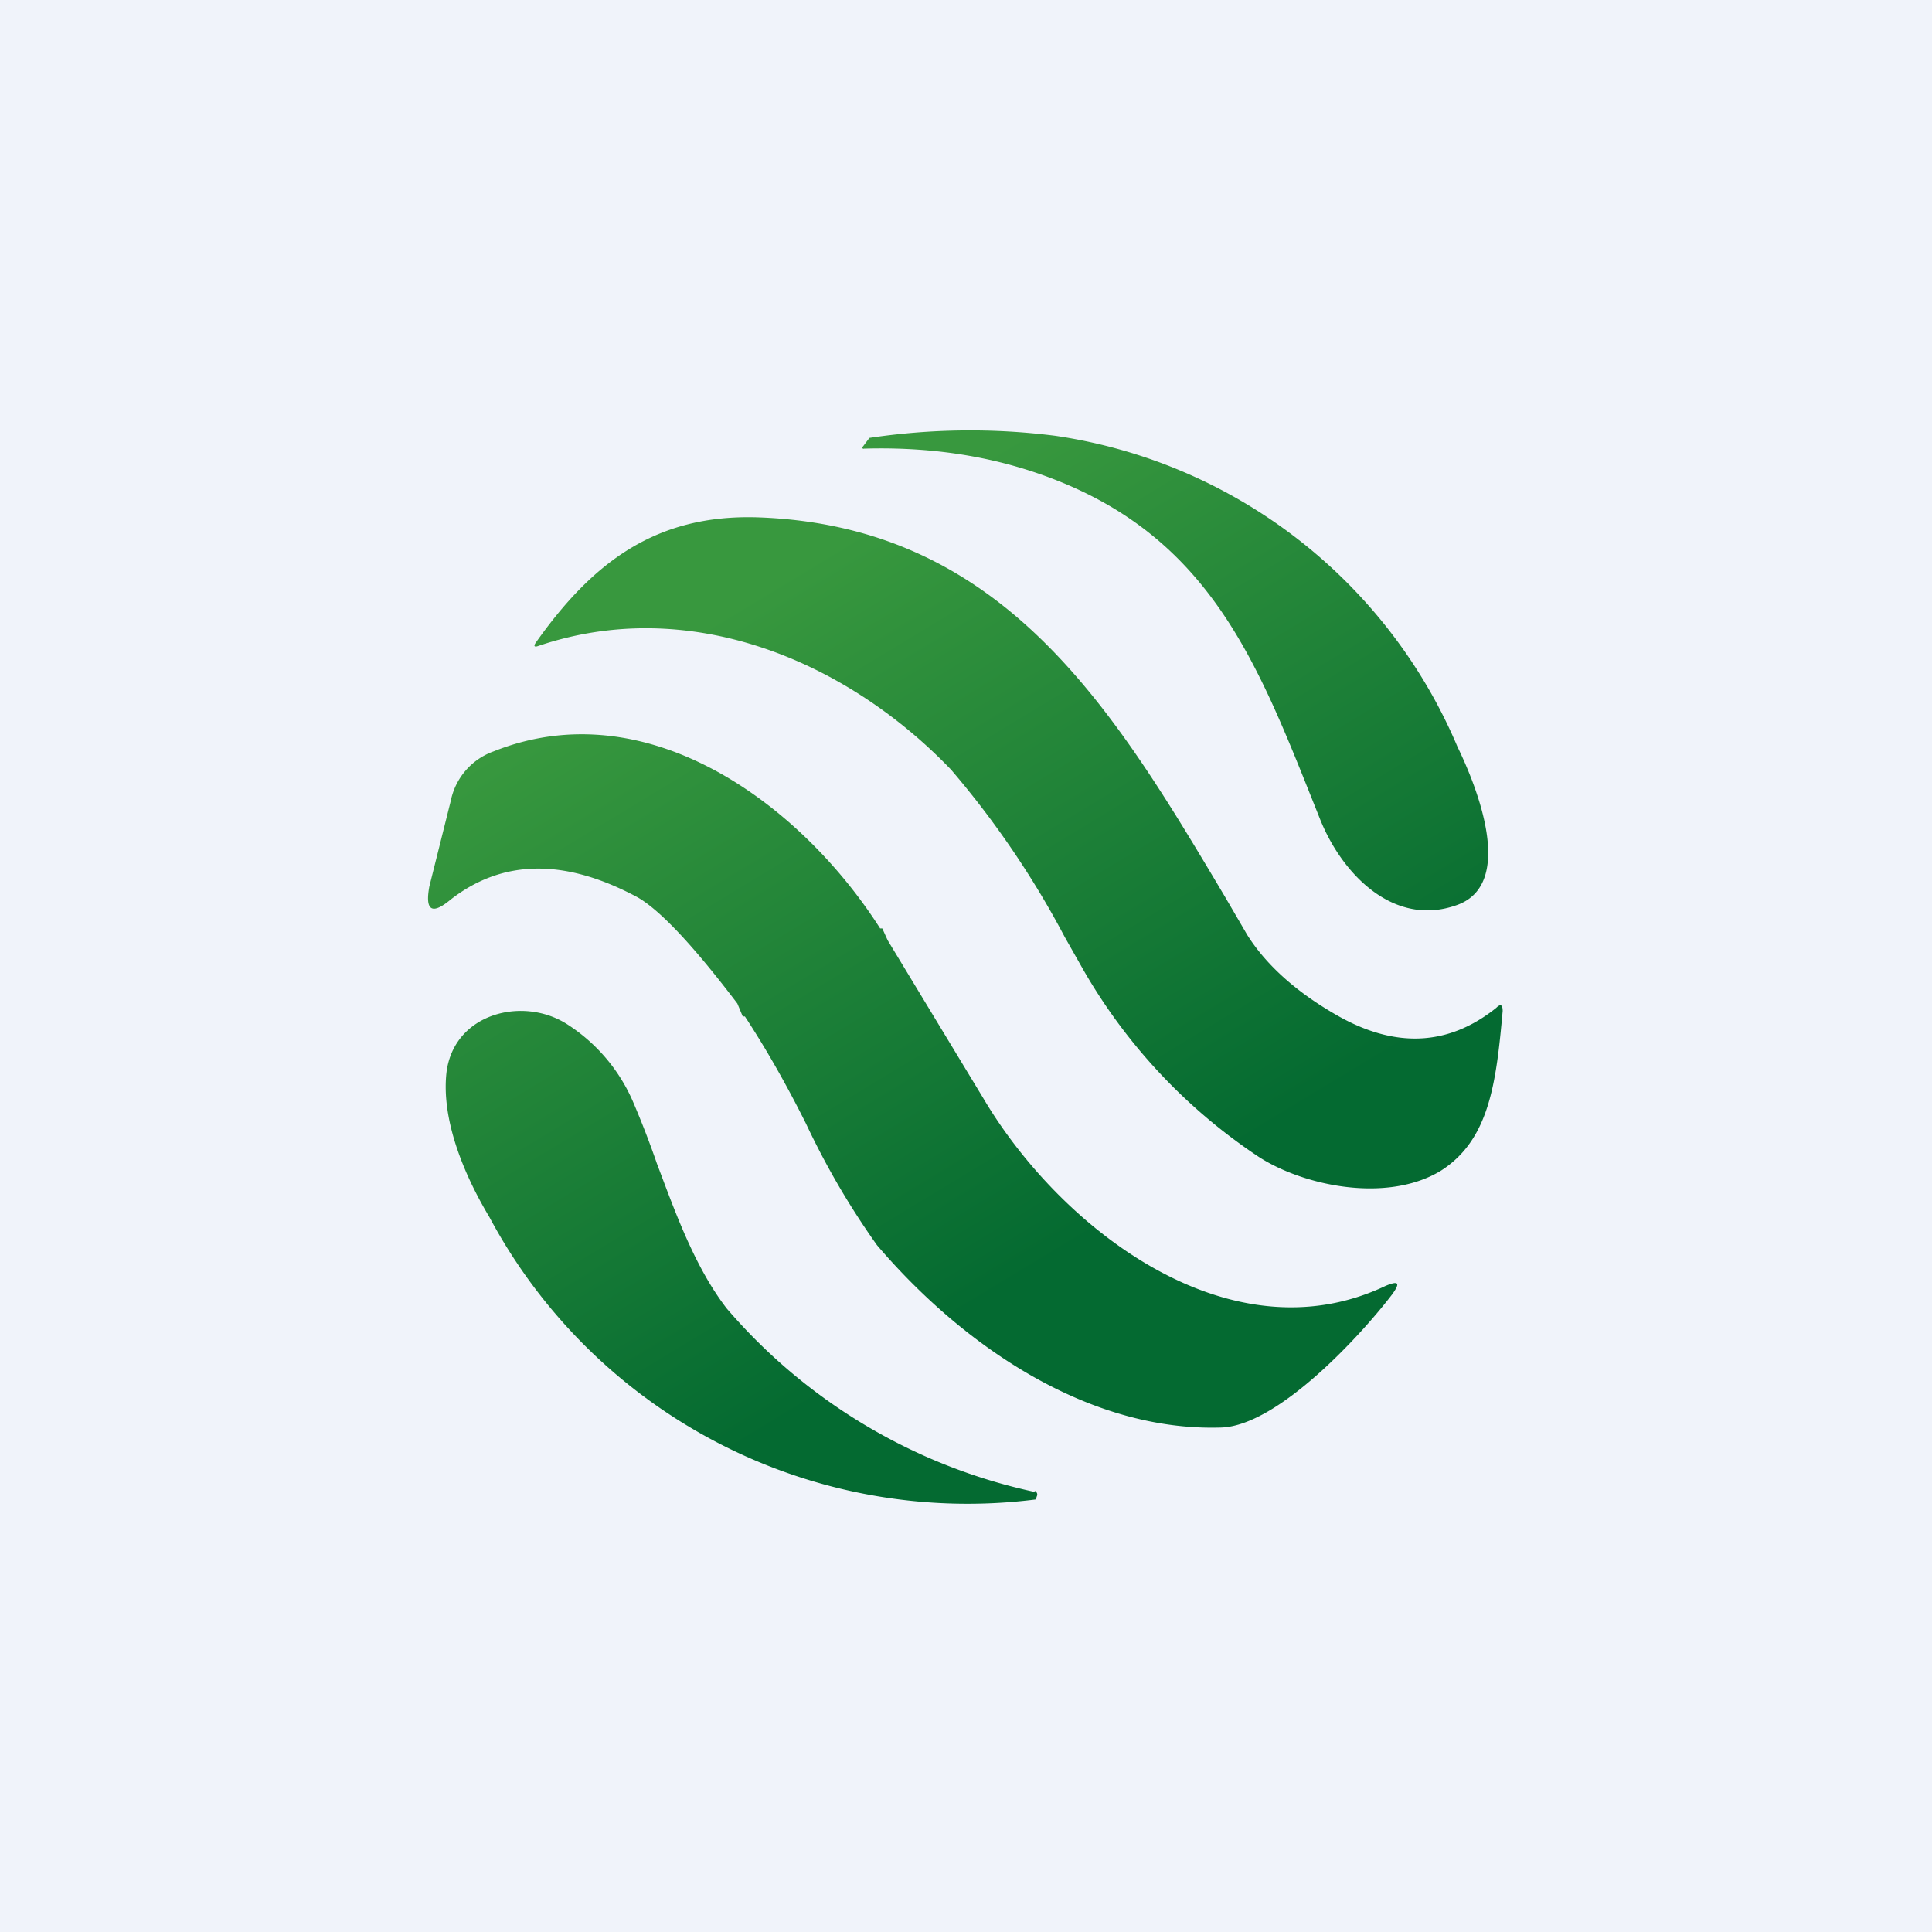
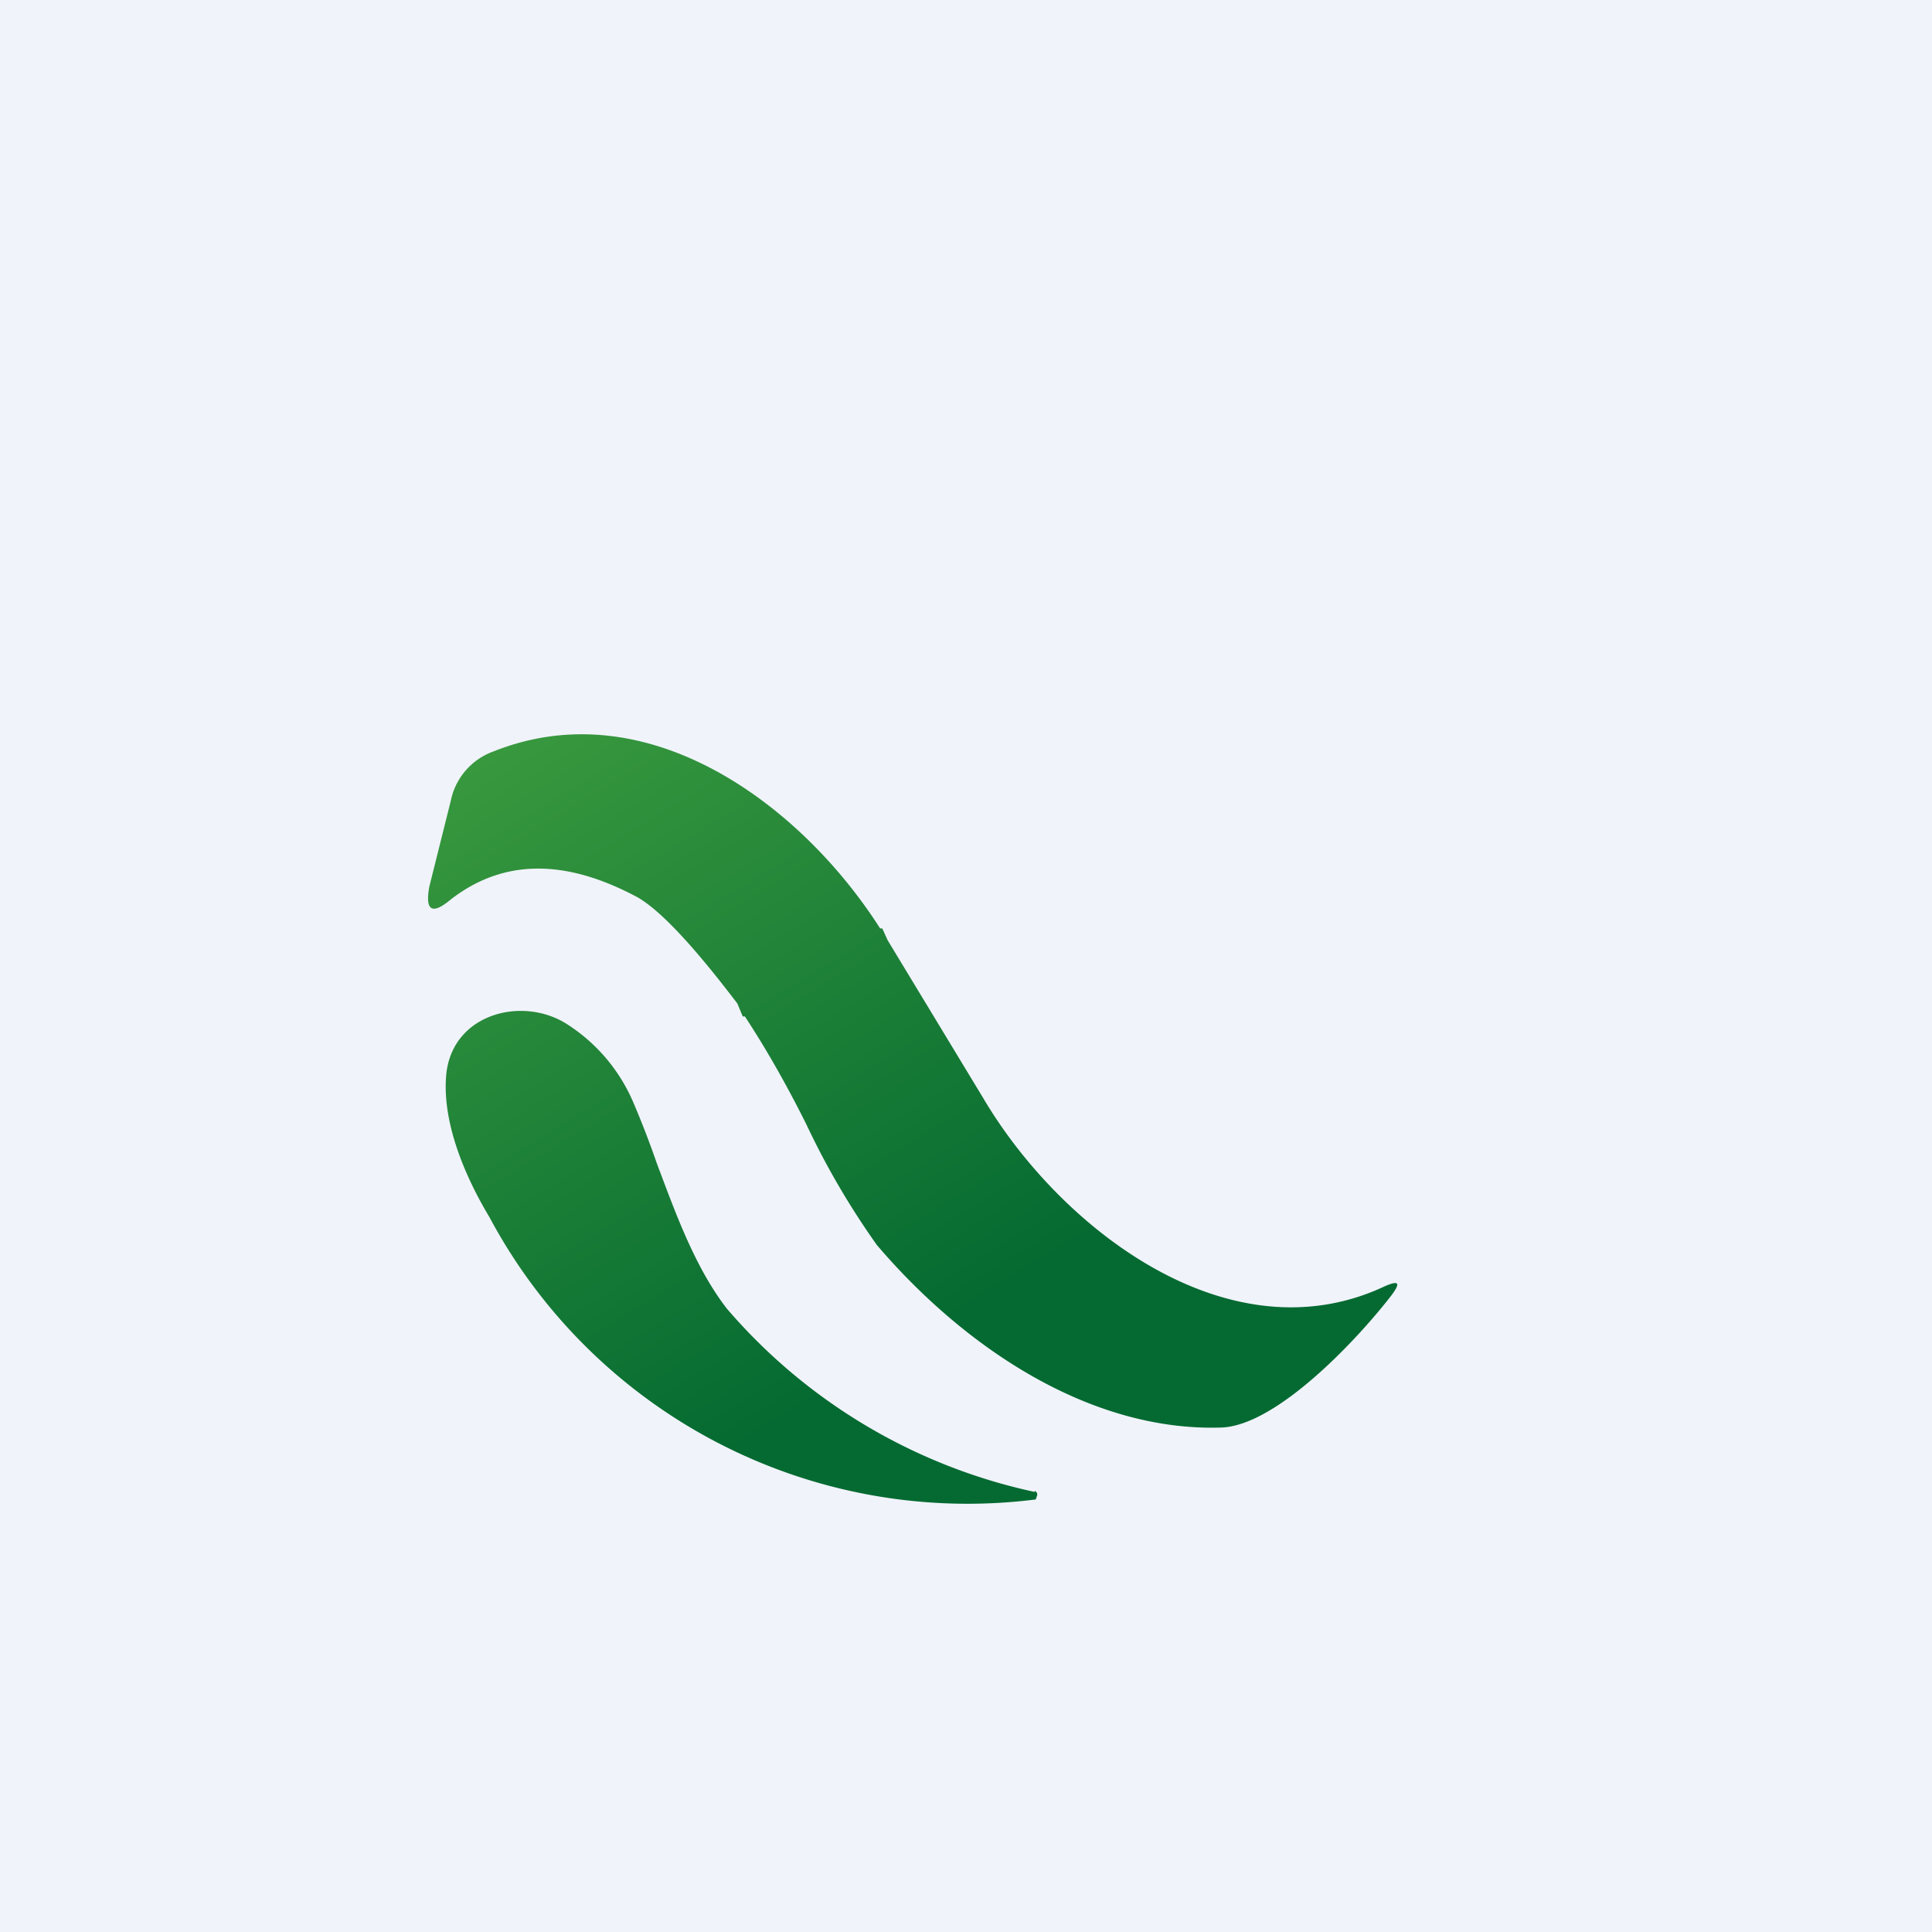
<svg xmlns="http://www.w3.org/2000/svg" width="18" height="18" viewBox="0 0 18 18">
  <path fill="#F0F3FA" d="M0 0h18v18H0z" />
-   <path d="M8.05 4.18c.69-.02 1.31.09 1.88.33 1.35.57 1.79 1.67 2.3 2.95l.06.15c.2.52.69 1.04 1.29.82.54-.2.18-1.1 0-1.47a4.83 4.83 0 0 0-3.75-2.9 6.31 6.31 0 0 0-1.73.02l-.06.08a.01.01 0 0 0 .01.02Z" fill="url(#a)" />
  <path d="M6.87 9.35c-.41-.54-.72-.87-.93-.99C5.27 8 4.69 8 4.2 8.38c-.18.15-.24.1-.2-.12l.2-.8A.62.62 0 0 1 4.6 7c1.43-.57 2.86.49 3.6 1.65h.02l.05.11.89 1.47c.72 1.22 2.3 2.44 3.75 1.75.12-.05.14-.03.06.08-.29.38-1.06 1.22-1.59 1.24-1.23.04-2.4-.75-3.21-1.7a7.34 7.34 0 0 1-.66-1.13c-.17-.34-.36-.68-.57-1h-.02l-.05-.12Z" fill="url(#b)" />
-   <path d="M5.01 6.02c-.03.01-.04 0-.02-.03.53-.75 1.12-1.2 2.07-1.17 2.3.08 3.32 1.8 4.35 3.53l.21.36c.17.27.44.52.82.74.55.32 1.05.3 1.5-.06.04-.04.06-.03.06.03-.06.66-.12 1.2-.58 1.49-.5.3-1.27.14-1.69-.13a5.2 5.2 0 0 1-1.64-1.75l-.17-.3a8.51 8.51 0 0 0-1.06-1.56c-.98-1.02-2.44-1.63-3.85-1.15Z" fill="url(#c)" />
  <path d="M9.64 13.9a5.23 5.23 0 0 1-2.87-1.71c-.3-.39-.48-.9-.65-1.35a8.6 8.6 0 0 0-.22-.57 1.62 1.62 0 0 0-.62-.73c-.41-.26-1.05-.1-1.12.45-.05.44.16.95.4 1.35a5.05 5.05 0 0 0 5.09 2.63l.01-.03c.01-.02 0-.04-.02-.05Z" fill="url(#d)" />
  <defs>
    <linearGradient id="a" x1="6.26" y1="6" x2="9.75" y2="11.77" gradientUnits="userSpaceOnUse">
      <stop stop-color="#38983E" />
      <stop offset="1" stop-color="#046A31" />
    </linearGradient>
    <linearGradient id="b" x1="6.26" y1="6" x2="9.75" y2="11.77" gradientUnits="userSpaceOnUse">
      <stop stop-color="#38983E" />
      <stop offset="1" stop-color="#046A31" />
    </linearGradient>
    <linearGradient id="c" x1="6.26" y1="6" x2="9.75" y2="11.77" gradientUnits="userSpaceOnUse">
      <stop stop-color="#38983E" />
      <stop offset="1" stop-color="#046A31" />
    </linearGradient>
    <linearGradient id="d" x1="6.26" y1="6" x2="9.75" y2="11.77" gradientUnits="userSpaceOnUse">
      <stop stop-color="#38983E" />
      <stop offset="1" stop-color="#046A31" />
    </linearGradient>
  </defs>
</svg>